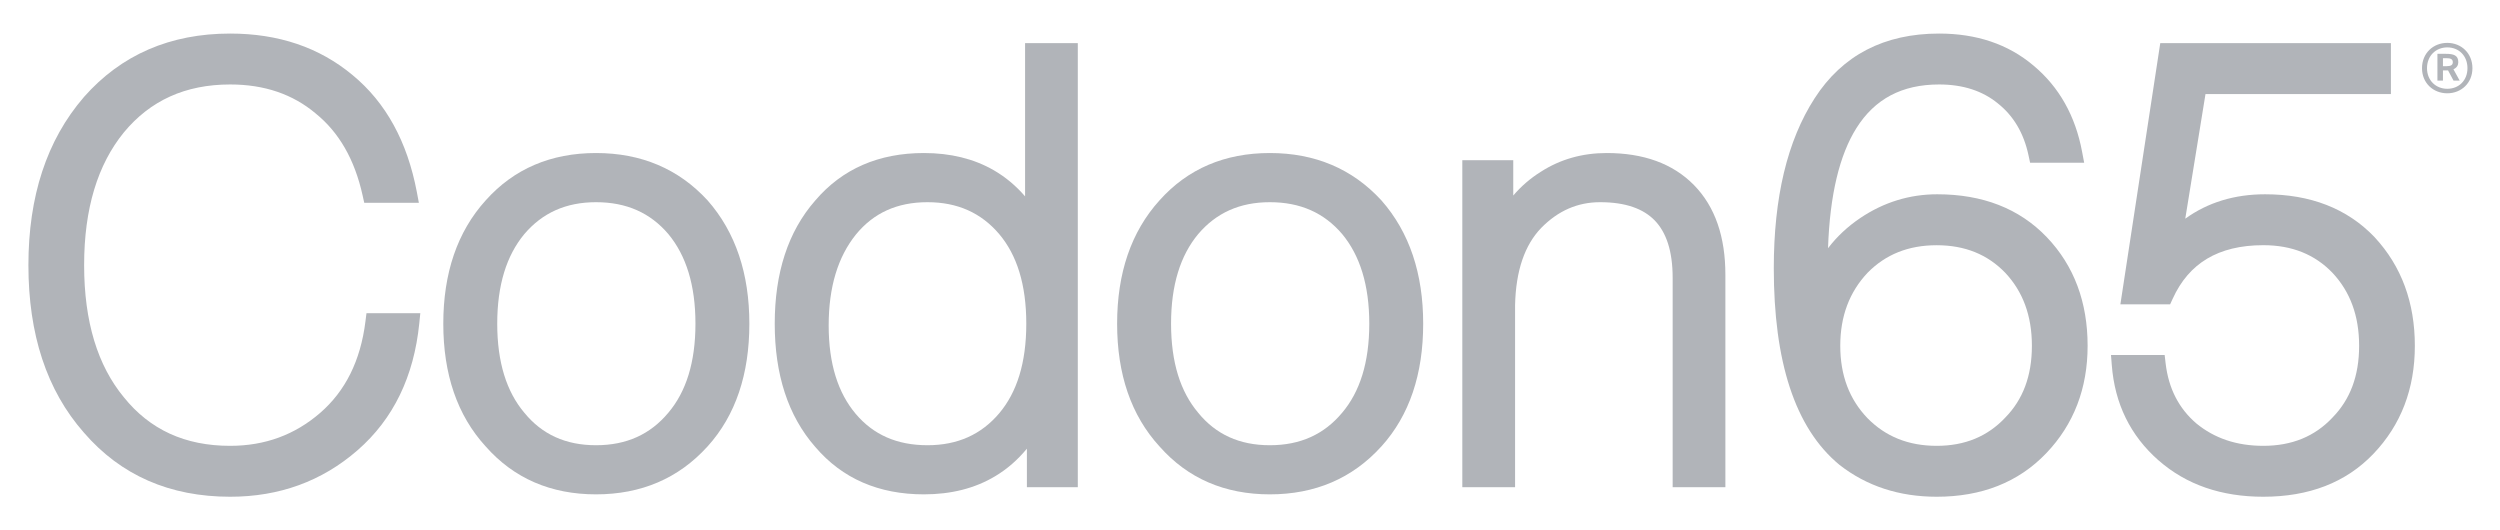
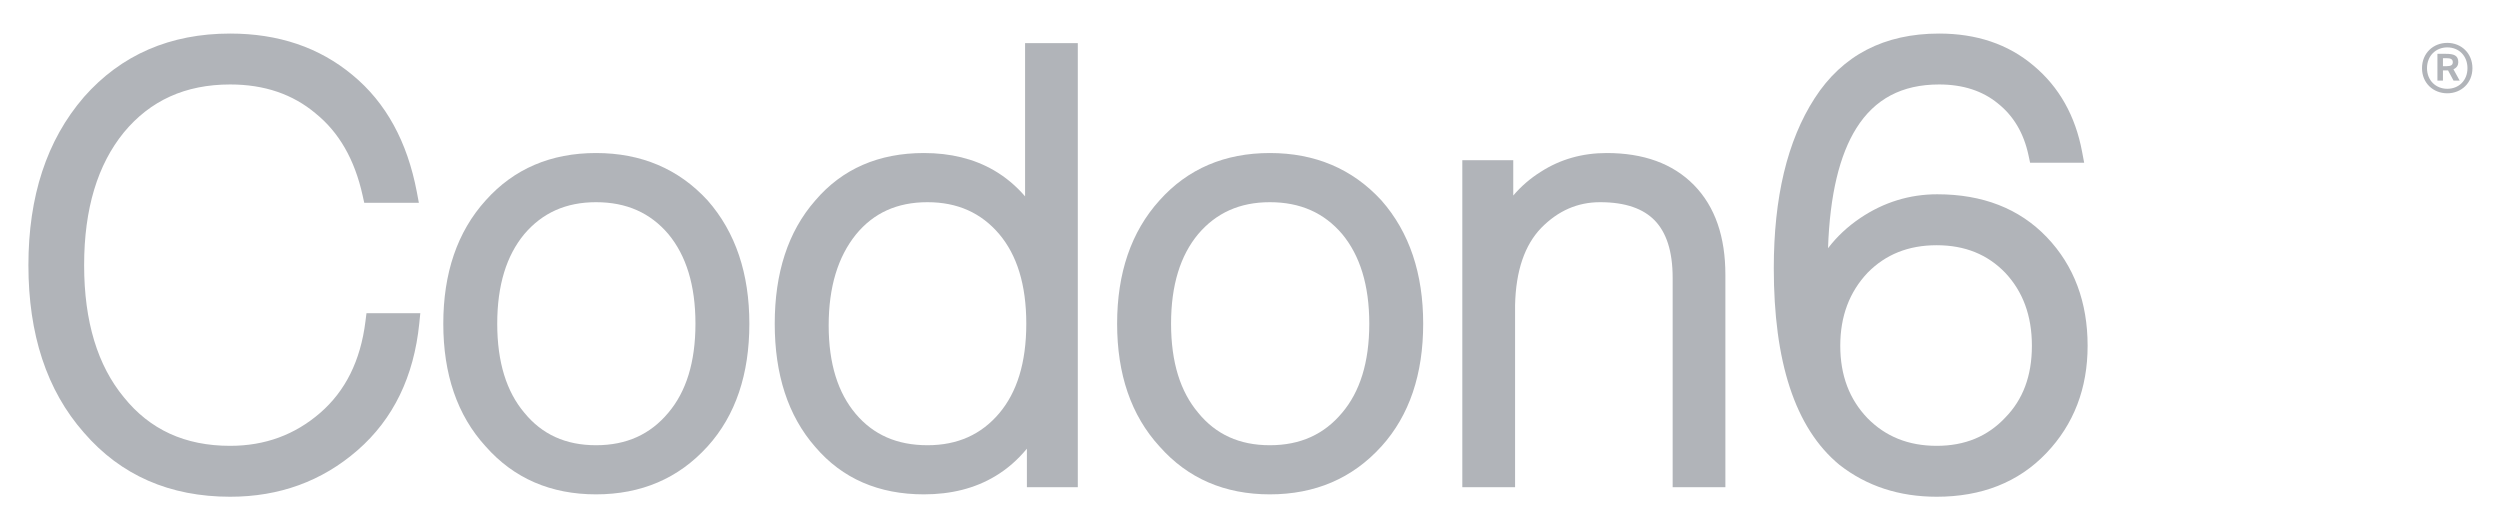
<svg xmlns="http://www.w3.org/2000/svg" width="66" height="14" viewBox="0 0 66 14" fill="none">
  <path fill-rule="evenodd" clip-rule="evenodd" d="M48.558 12.269L48.561 12.271L48.563 12.273C49.284 12.836 50.143 13.114 51.129 13.114C52.311 13.114 53.283 12.736 54.02 11.966C54.751 11.201 55.113 10.25 55.113 9.129C55.113 7.981 54.758 7.018 54.036 6.262C53.308 5.501 52.335 5.129 51.144 5.129C50.411 5.129 49.732 5.339 49.114 5.754C48.777 5.981 48.492 6.248 48.26 6.553C48.308 5.136 48.566 4.087 49.01 3.381C49.493 2.614 50.208 2.23 51.192 2.23C51.829 2.23 52.339 2.401 52.74 2.727L52.742 2.729C53.155 3.057 53.427 3.51 53.553 4.102L53.595 4.297H55.022L54.967 4.005C54.79 3.061 54.364 2.299 53.685 1.732C53.013 1.163 52.176 0.886 51.192 0.886C49.749 0.886 48.642 1.453 47.908 2.592C47.18 3.718 46.828 5.221 46.828 7.079C46.828 9.531 47.378 11.293 48.558 12.269ZM48.229 7.047C48.23 7.045 48.231 7.043 48.233 7.041C48.231 7.043 48.23 7.045 48.229 7.047ZM52.94 11.023L52.938 11.025L52.937 11.027C52.472 11.52 51.876 11.77 51.129 11.77C50.38 11.77 49.778 11.524 49.302 11.04C48.826 10.544 48.583 9.914 48.583 9.129C48.583 8.345 48.826 7.709 49.303 7.202C49.778 6.718 50.38 6.474 51.129 6.474C51.877 6.474 52.473 6.719 52.938 7.201C53.403 7.696 53.642 8.332 53.642 9.129C53.642 9.928 53.403 10.551 52.94 11.023Z" fill="#B1B4B9" />
  <path fill-rule="evenodd" clip-rule="evenodd" d="M42.243 5.338C41.652 5.338 41.136 5.56 40.685 6.02C40.259 6.465 40.018 7.132 39.998 8.059V12.862H38.605V4.23H39.95V5.162C40.159 4.917 40.401 4.708 40.676 4.536C41.191 4.204 41.774 4.04 42.417 4.04C43.379 4.04 44.16 4.313 44.722 4.887C45.285 5.462 45.55 6.262 45.55 7.252V12.862H44.158V7.331C44.158 6.62 43.986 6.133 43.687 5.822C43.389 5.514 42.923 5.338 42.243 5.338Z" fill="#B1B4B9" />
  <path fill-rule="evenodd" clip-rule="evenodd" d="M33.524 4.04C32.336 4.04 31.357 4.455 30.612 5.289C29.858 6.122 29.492 7.216 29.492 8.546C29.492 9.875 29.858 10.964 30.612 11.787C31.357 12.631 32.335 13.051 33.524 13.051C34.715 13.051 35.703 12.631 36.467 11.787L36.468 11.787C37.212 10.964 37.572 9.875 37.572 8.546C37.572 7.227 37.212 6.134 36.47 5.291L36.468 5.289L36.466 5.287C35.701 4.455 34.714 4.04 33.524 4.04ZM36.149 8.546C36.149 7.523 35.901 6.744 35.434 6.18C34.958 5.62 34.33 5.338 33.524 5.338C32.73 5.338 32.107 5.62 31.631 6.181C31.163 6.744 30.916 7.523 30.916 8.546C30.916 9.569 31.164 10.342 31.631 10.895L31.632 10.896L31.633 10.898C32.098 11.467 32.719 11.754 33.524 11.754C34.329 11.754 34.957 11.467 35.433 10.896L35.434 10.895C35.901 10.342 36.149 9.569 36.149 8.546Z" fill="#B1B4B9" />
  <path fill-rule="evenodd" clip-rule="evenodd" d="M27.062 1.138V5.184C26.822 4.905 26.547 4.675 26.237 4.495C25.707 4.189 25.089 4.04 24.391 4.04C23.202 4.04 22.237 4.455 21.523 5.293C20.801 6.116 20.453 7.21 20.453 8.546C20.453 9.882 20.801 10.975 21.523 11.799C22.237 12.637 23.202 13.051 24.391 13.051C25.106 13.051 25.738 12.894 26.276 12.57C26.59 12.382 26.868 12.139 27.11 11.845V12.862H28.454V1.138H27.062ZM24.485 5.338C23.681 5.338 23.059 5.624 22.595 6.193C22.124 6.779 21.877 7.571 21.877 8.593C21.877 9.605 22.124 10.373 22.591 10.926C23.055 11.475 23.677 11.754 24.485 11.754C25.28 11.754 25.904 11.472 26.38 10.91C26.846 10.358 27.094 9.58 27.094 8.546C27.094 7.511 26.846 6.733 26.38 6.181C25.904 5.62 25.28 5.338 24.485 5.338Z" fill="#B1B4B9" />
  <path fill-rule="evenodd" clip-rule="evenodd" d="M15.735 4.04C14.546 4.04 13.568 4.455 12.823 5.289C12.069 6.122 11.703 7.216 11.703 8.546C11.703 9.875 12.069 10.964 12.823 11.787C13.567 12.631 14.546 13.051 15.735 13.051C16.926 13.051 17.914 12.631 18.678 11.787L18.679 11.787C19.423 10.964 19.783 9.875 19.783 8.546C19.783 7.227 19.422 6.134 18.681 5.291L18.679 5.289L18.677 5.287C17.912 4.455 16.924 4.04 15.735 4.04ZM18.36 8.546C18.36 7.523 18.112 6.744 17.645 6.18C17.169 5.62 16.541 5.338 15.735 5.338C14.941 5.338 14.318 5.62 13.842 6.18C13.374 6.744 13.127 7.523 13.127 8.546C13.127 9.569 13.375 10.342 13.841 10.895L13.843 10.896L13.844 10.898C14.309 11.467 14.931 11.754 15.735 11.754C16.54 11.754 17.168 11.467 17.644 10.896L17.645 10.895C18.112 10.342 18.36 9.569 18.36 8.546Z" fill="#B1B4B9" />
  <path fill-rule="evenodd" clip-rule="evenodd" d="M6.076 0.886C7.345 0.886 8.428 1.248 9.309 1.983C10.192 2.711 10.752 3.744 11.003 5.061L11.058 5.354H9.616L9.573 5.16C9.362 4.204 8.945 3.49 8.334 2.996L8.332 2.994L8.331 2.993C7.729 2.488 6.982 2.23 6.076 2.23C4.892 2.23 3.966 2.654 3.269 3.497C2.579 4.345 2.221 5.504 2.221 7C2.221 8.497 2.579 9.65 3.269 10.487L3.271 10.489C3.956 11.341 4.882 11.77 6.076 11.77C6.996 11.77 7.785 11.479 8.454 10.899C9.115 10.325 9.518 9.528 9.648 8.484L9.675 8.268H11.096L11.069 8.539C10.927 9.938 10.387 11.061 9.44 11.886C8.499 12.706 7.373 13.114 6.076 13.114C4.486 13.114 3.191 12.552 2.215 11.421C1.23 10.303 0.75 8.821 0.75 7C0.75 5.189 1.231 3.702 2.214 2.564L2.215 2.562C3.202 1.443 4.496 0.886 6.076 0.886Z" fill="#B1B4B9" />
-   <path fill-rule="evenodd" clip-rule="evenodd" d="M57.985 11.18C58.461 11.57 59.045 11.77 59.751 11.77C60.51 11.77 61.111 11.519 61.575 11.027L61.576 11.025L61.578 11.023C62.041 10.551 62.281 9.928 62.281 9.129C62.281 8.332 62.041 7.696 61.576 7.201C61.112 6.719 60.511 6.473 59.751 6.473C59.148 6.473 58.658 6.597 58.268 6.829C57.88 7.06 57.575 7.41 57.357 7.891L57.291 8.035H55.978L57.031 1.138H63.12V2.483H58.225L57.691 5.773C58.287 5.343 58.992 5.129 59.798 5.129C60.989 5.129 61.962 5.5 62.69 6.262L62.691 6.263L62.692 6.265C63.402 7.03 63.752 7.992 63.752 9.129C63.752 10.26 63.389 11.216 62.658 11.981C61.93 12.743 60.952 13.114 59.751 13.114C58.649 13.114 57.721 12.799 56.986 12.154L56.985 12.154C56.241 11.5 55.829 10.656 55.751 9.637L55.73 9.372H57.147L57.172 9.59C57.25 10.258 57.522 10.783 57.985 11.18Z" fill="#B1B4B9" />
  <path d="M63.941 1.8C63.941 1.403 64.238 1.132 64.608 1.132C64.976 1.132 65.272 1.403 65.272 1.8C65.272 2.194 64.976 2.463 64.608 2.463C64.238 2.463 63.941 2.194 63.941 1.8ZM64.073 1.8C64.073 2.126 64.309 2.344 64.608 2.344C64.912 2.344 65.141 2.126 65.141 1.8C65.141 1.471 64.912 1.251 64.608 1.251C64.309 1.251 64.073 1.471 64.073 1.8ZM64.773 2.128L64.629 1.859H64.494V2.128H64.348V1.421H64.565C64.773 1.421 64.899 1.458 64.899 1.641C64.899 1.719 64.862 1.788 64.771 1.829L64.935 2.128H64.773ZM64.754 1.642C64.754 1.557 64.688 1.536 64.588 1.536H64.494V1.747H64.597C64.709 1.747 64.754 1.712 64.754 1.642Z" fill="#B1B4B9" />
</svg>